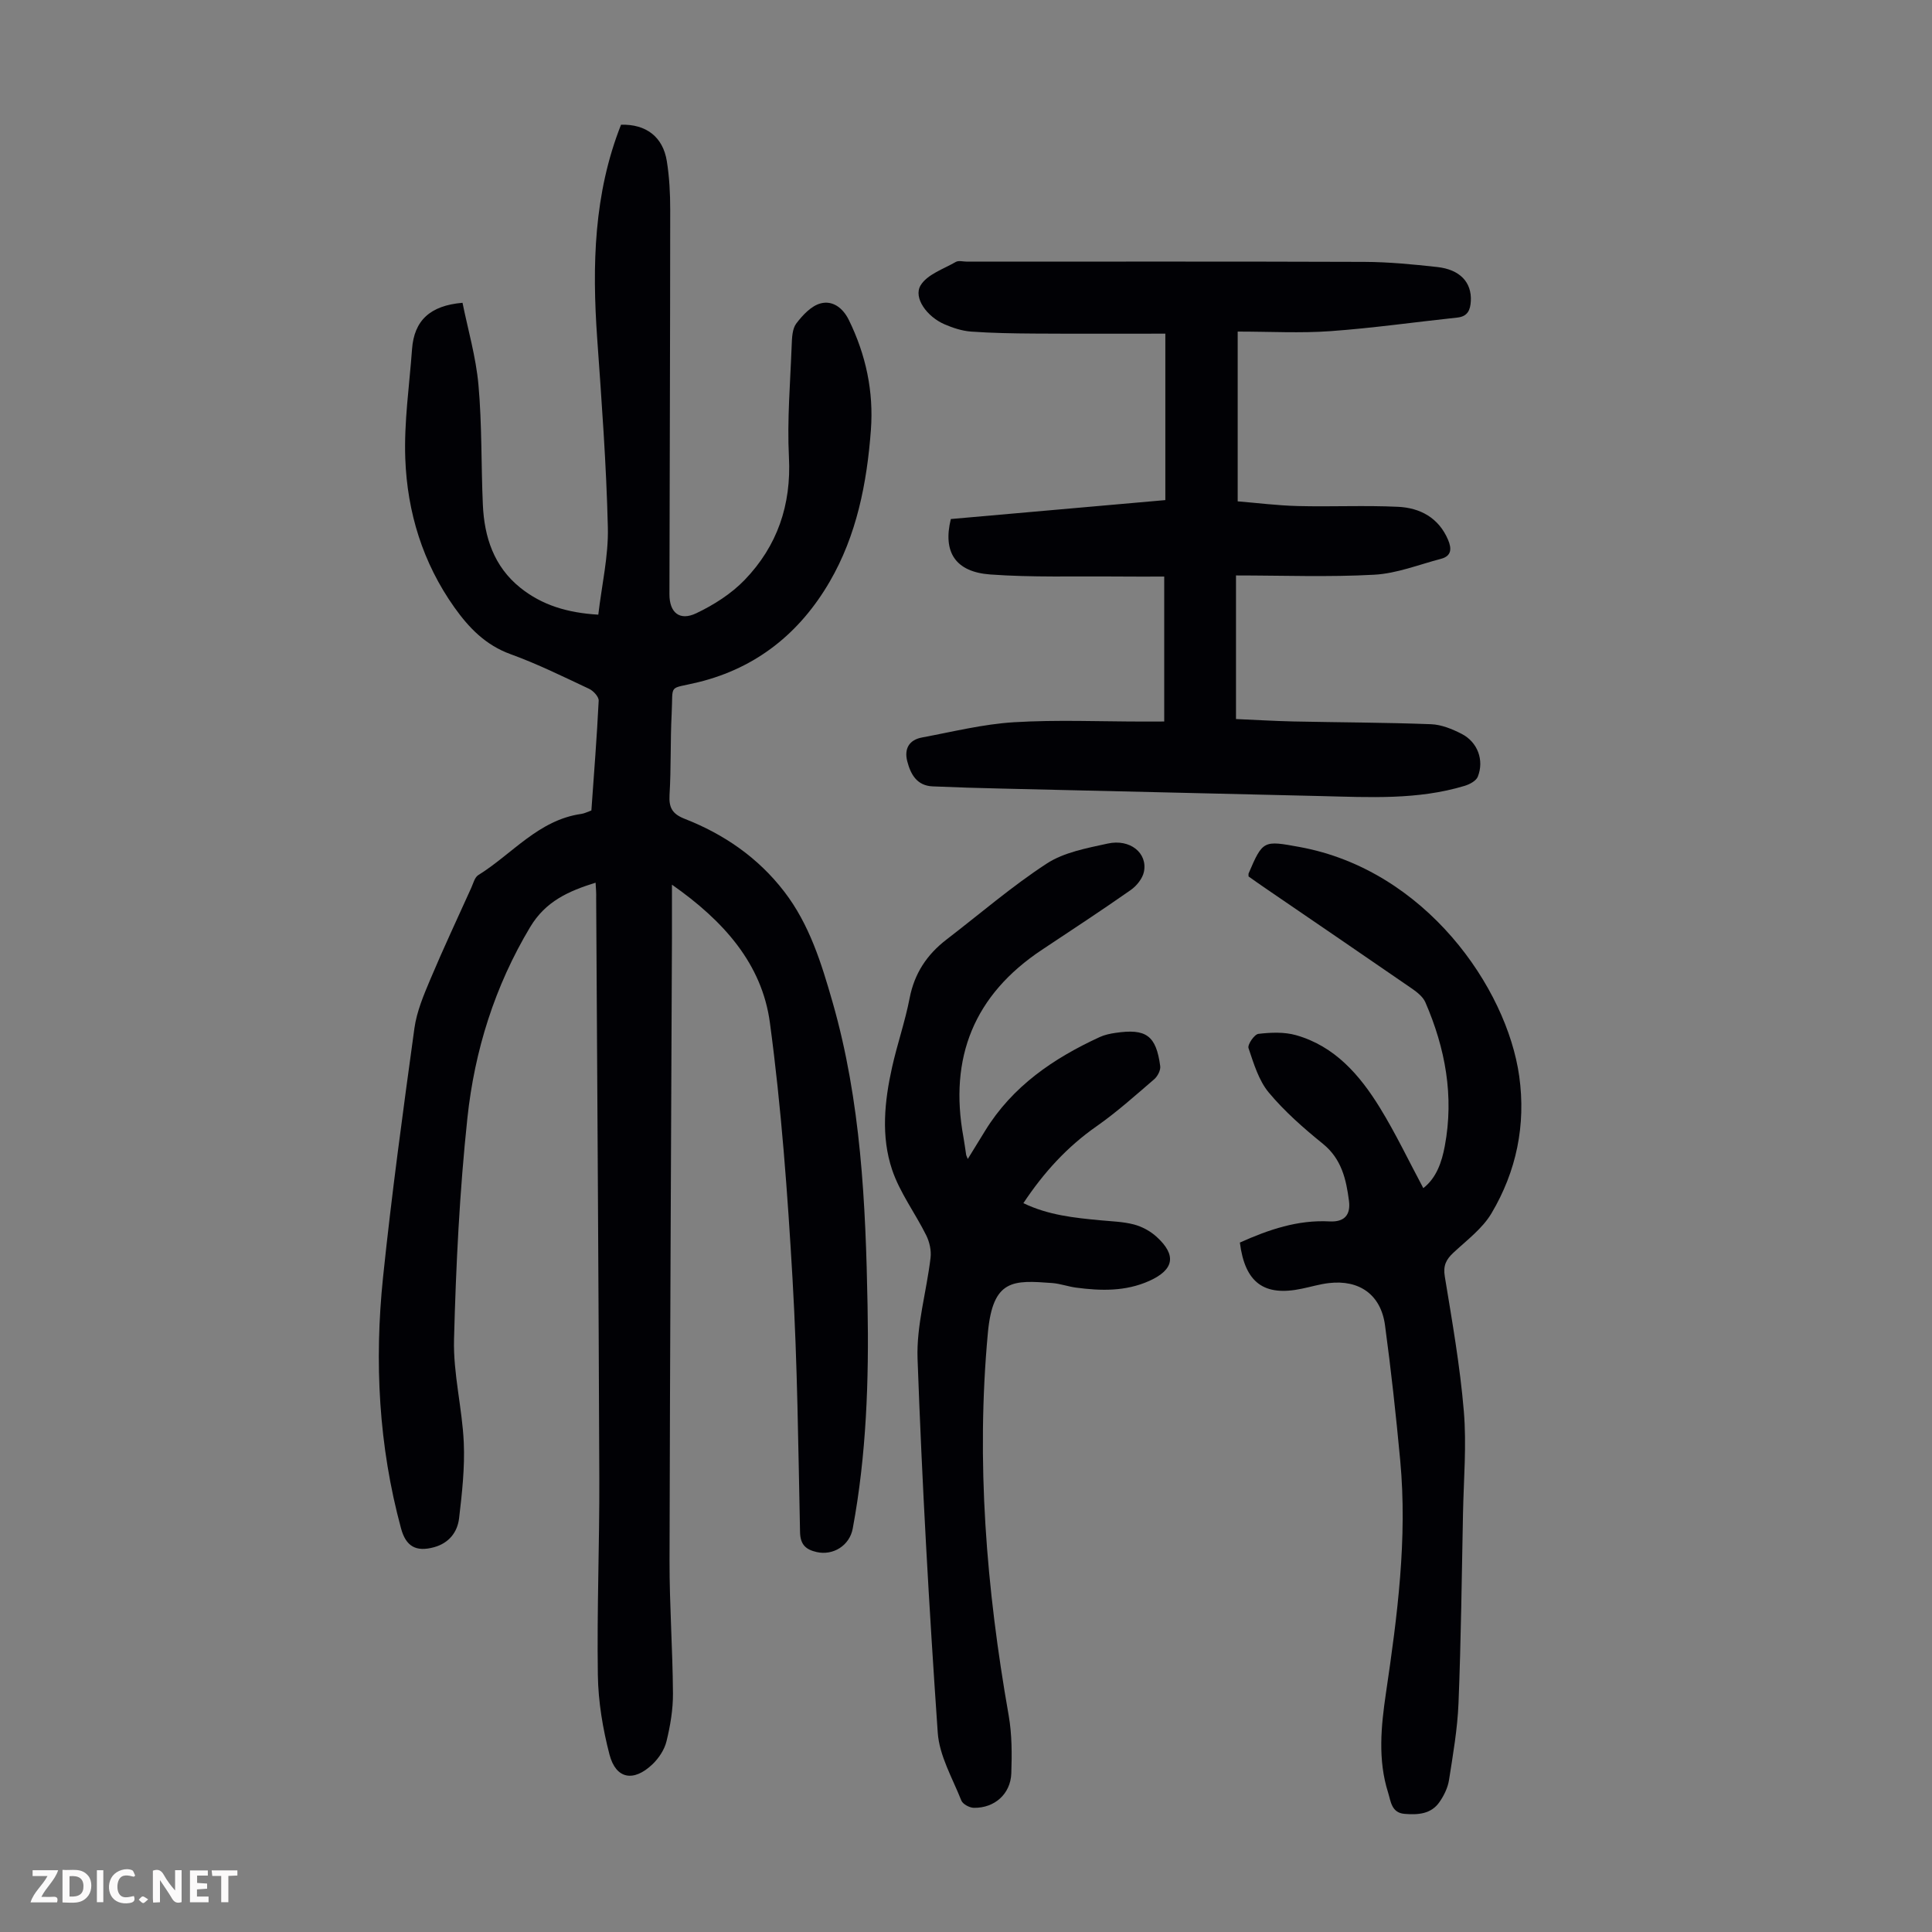
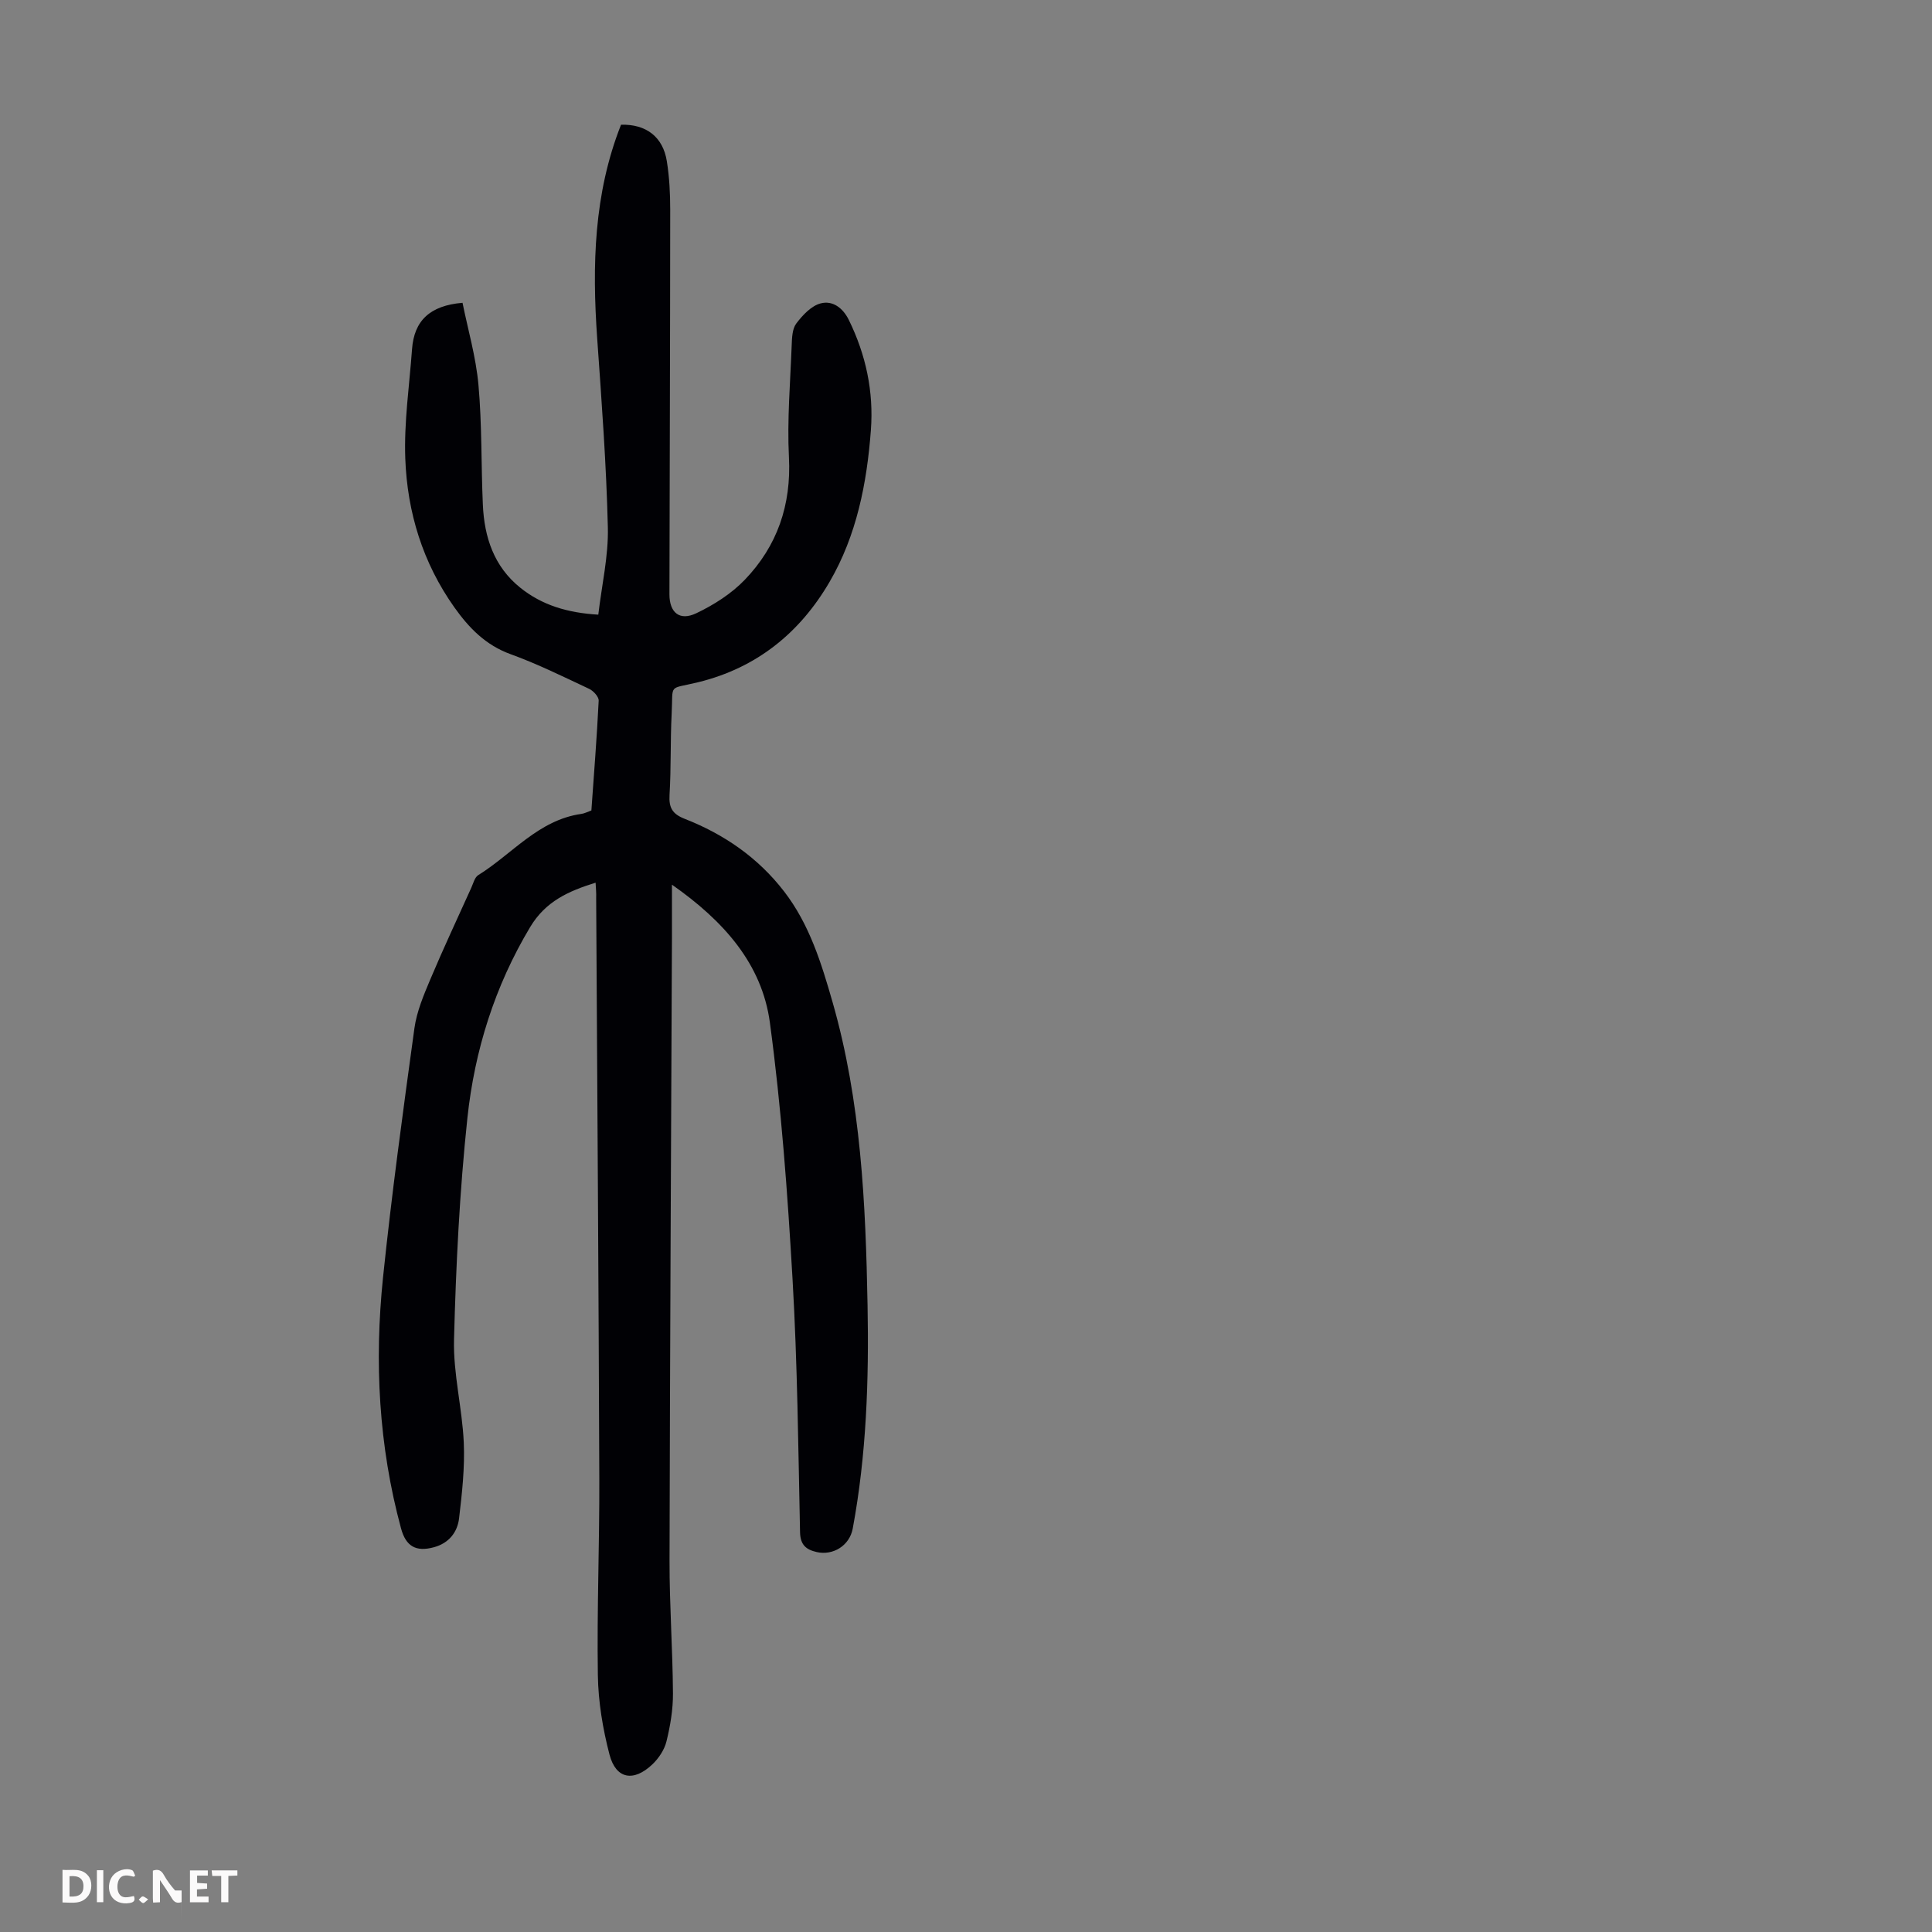
<svg xmlns="http://www.w3.org/2000/svg" enable-background="new 0 0 400 400" viewBox="0 0 400 400">
  <rect x="0" y="0" width="400" height="400" fill="#808080" stroke="none" />
  <g fill="#fbfafa">
-     <path d="m37.59 393.81c-.92.31-1.52.05-2-.78-.7-1.2-1.52-2.34-2.47-3.78v4.59c-.55.03-.95.05-1.41.07-.03-.37-.06-.64-.06-.91 0-1.91 0-3.81 0-5.7 1.13-.41 1.77-.03 2.29.91.62 1.11 1.38 2.14 2.31 3.19v-4.2h1.35v6.61z" />
+     <path d="m37.59 393.81c-.92.31-1.52.05-2-.78-.7-1.2-1.52-2.34-2.47-3.78v4.59c-.55.03-.95.05-1.41.07-.03-.37-.06-.64-.06-.91 0-1.91 0-3.81 0-5.7 1.13-.41 1.77-.03 2.29.91.62 1.11 1.38 2.14 2.31 3.19h1.35v6.61z" />
    <path d="m12.94 393.88v-6.75c1.9.19 3.93-.54 5.37 1.29.8 1.01.78 2.88.03 3.97-1.37 1.97-3.4 1.51-5.4 1.49m1.45-1.22c2.04.12 2.92-.58 2.89-2.21-.03-1.51-.98-2.19-2.89-2z" />
-     <path d="m11.81 393.87h-5.49c.68-2.18 2.47-3.48 3.51-5.45h-3.08v-1.21h5.29c-.71 2.13-2.44 3.48-3.47 5.51.86 0 1.63.04 2.39-.01.79-.05 1.14.21.85 1.16" />
    <path d="m39.33 393.86v-6.61h3.7v1.07h-2.22v1.52c.68.04 1.34.09 2.07.13v1.07c-.72.05-1.38.09-2.1.14v1.48h2.4v1.19h-3.85z" />
    <path d="m27.71 388.56c-1.15-.3-2.46-.61-3.1.64-.37.73-.41 1.93-.06 2.67.63 1.35 1.99.93 3.17.68.35.94-.01 1.32-.93 1.46-1.62.25-3.05-.27-3.76-1.48-.73-1.24-.6-3.03.31-4.17.88-1.11 2.71-1.7 4-1.16.32.13.44.74.65 1.12-.1.08-.19.16-.28.24" />
    <path d="m49.15 387.24v1.07c-.59.02-1.17.05-1.87.08v5.44h-1.48v-5.44h-1.85c-.05-.4-.08-.73-.13-1.15z" />
    <path d="m20.06 387.21h1.33v6.62h-1.33z" />
    <path d="m30.68 393.25c-.49.38-.8.79-1.05.76-.32-.05-.6-.45-.9-.7.26-.24.51-.64.8-.67.29-.04.62.3 1.15.61" />
  </g>
  <path d="m123.31 182.75c-5.63 1.75-10.35 3.86-13.54 9.18-7.34 12.25-11.51 25.57-13 39.54-1.62 15.22-2.37 30.56-2.77 45.86-.18 7.09 1.7 14.21 2.02 21.34.23 5.2-.36 10.47-.97 15.66-.34 2.9-2.1 5.15-5.17 6-3.75 1.03-5.84-.16-6.85-3.89-4.63-17.07-5.54-34.47-3.73-51.95 1.79-17.24 4.14-34.43 6.5-51.6.48-3.46 1.91-6.85 3.29-10.12 2.69-6.39 5.64-12.66 8.49-18.98.41-.91.7-2.14 1.43-2.6 7.03-4.36 12.48-11.43 21.35-12.68.65-.09 1.26-.42 2.08-.71.53-7.56 1.14-15.14 1.51-22.73.04-.81-1.1-2.05-1.99-2.46-5.36-2.52-10.7-5.16-16.25-7.17-5.16-1.87-8.61-5.43-11.63-9.68-6.55-9.22-9.76-19.69-10.17-30.8-.28-7.54.85-15.13 1.4-22.69.43-5.86 3.68-9.01 10.45-9.58 1.11 5.51 2.78 11.2 3.3 17 .74 8.23.54 16.54.91 24.81.3 6.71 2.28 12.79 7.75 17.18 4.5 3.61 9.75 5.2 16.15 5.58.72-6.14 2.12-12.12 1.98-18.05-.31-13.07-1.29-26.12-2.21-39.17-1.06-15.08-.71-29.95 4.94-44.22 5.19-.14 8.68 2.51 9.48 7.55.53 3.3.7 6.69.7 10.03-.01 26.54-.11 53.08-.16 79.62-.01 3.8 2.09 5.6 5.55 3.95 3.64-1.73 7.27-4.04 10.04-6.92 6.73-7 9.66-15.49 9.15-25.41-.39-7.69.28-15.43.57-23.14.06-1.54.11-3.41.95-4.52 1.31-1.73 3.11-3.67 5.06-4.17 2.42-.63 4.56.86 5.83 3.45 3.53 7.21 5.15 14.8 4.56 22.76-.82 11.01-2.95 21.84-8.56 31.46-6.13 10.52-15.07 17.79-27.17 20.76-6.37 1.56-5.19.11-5.52 6.55-.29 5.59-.1 11.2-.44 16.79-.16 2.67.6 3.95 3.14 4.95 8.15 3.19 15.2 8.04 20.6 15.06 5.23 6.79 7.7 14.83 10.01 22.88 5.89 20.53 6.86 41.67 7.25 62.84.29 15.46-.23 30.9-3.07 46.16-.65 3.52-4.06 5.65-7.49 4.86-2.16-.5-3.36-1.47-3.42-4.09-.37-17.46-.54-34.94-1.55-52.37-1.03-17.75-2.32-35.53-4.69-53.13-1.64-12.19-9.56-21.07-20.28-28.58 0 4.13.01 7.53 0 10.94-.18 43-.41 86-.5 128.99-.02 9.17.65 18.35.71 27.52.02 3.31-.55 6.69-1.34 9.91-.42 1.74-1.6 3.51-2.91 4.76-3.91 3.72-7.56 3.06-8.89-2.01-1.39-5.34-2.33-10.95-2.41-16.46-.21-13.54.35-27.09.3-40.64-.14-40.08-.42-80.17-.65-120.25.04-.98-.05-1.95-.12-3.17z" fill="#010105" />
-   <path d="m241.04 149.38c0-10.09 0-19.58 0-30.01-3.04 0-6.45.03-9.86-.01-8.71-.08-17.46.21-26.14-.42-7.23-.52-9.87-4.63-8.18-11.48 14.65-1.29 29.43-2.59 44.41-3.92 0-11.39 0-22.64 0-34.46-9.14 0-18.16.04-27.18-.02-4.35-.03-8.72-.1-13.06-.41-1.85-.14-3.74-.76-5.46-1.5-3.63-1.56-6.51-5.48-4.98-8.05 1.36-2.28 4.73-3.39 7.3-4.87.59-.34 1.54-.06 2.32-.06 27.43 0 54.85-.05 82.28.05 5.02.02 10.05.51 15.05 1.06 4.75.52 7.18 3.18 6.98 7.04-.1 1.85-.64 3.2-2.8 3.43-8.75.93-17.48 2.18-26.26 2.81-6.21.45-12.47.09-19.21.09v35.15c3.87.31 8.14.86 12.43.97 6.93.18 13.88-.17 20.79.16 4.56.22 8.4 2.27 10.34 6.84.76 1.79.75 3.35-1.47 3.93-4.59 1.2-9.17 3.04-13.82 3.29-9.45.52-18.94.15-28.62.15v29.73c3.94.17 7.91.41 11.88.5 9.5.2 19.01.21 28.5.57 2.14.08 4.37.99 6.32 1.99 3.33 1.7 4.72 5.45 3.36 8.88-.35.87-1.69 1.58-2.72 1.89-9.71 2.94-19.68 2.36-29.64 2.12-22.03-.54-44.06-1.02-66.09-1.55-4.81-.11-9.62-.25-14.42-.46-3.25-.14-4.55-2.48-5.25-5.19-.67-2.58.37-4.43 3.04-4.93 6.33-1.18 12.66-2.77 19.05-3.16 8.92-.54 17.9-.14 26.86-.14 1.21-.01 2.41-.01 4.25-.01z" fill="#010105" />
-   <path d="m200.37 239.95c1.38-2.24 2.48-4.03 3.58-5.82 5.66-9.23 14.15-15.01 23.74-19.42 1-.46 2.13-.7 3.23-.86 6.37-.95 8.44.53 9.29 6.87.12.86-.55 2.13-1.26 2.74-3.9 3.35-7.74 6.8-11.94 9.74-6.07 4.24-10.9 9.53-15.13 15.9 5.16 2.49 10.55 3.04 15.95 3.55 2.33.22 4.72.28 6.96.87 1.66.44 3.36 1.36 4.63 2.51 4.24 3.84 3.67 6.85-1.48 9.17-4.9 2.2-10.01 2.07-15.15 1.39-1.66-.22-3.27-.82-4.93-.95-8.06-.6-12.3-.88-13.33 10.3-2.47 26.66-.32 52.95 4.3 79.18.69 3.93.69 8.03.55 12.03-.15 4.29-3.49 7.22-7.77 7.14-.9-.02-2.28-.76-2.58-1.52-1.83-4.62-4.55-9.26-4.88-14.04-1.79-25.78-3.25-51.6-4.18-77.42-.25-6.92 1.87-13.92 2.69-20.9.18-1.5-.21-3.27-.89-4.64-2.27-4.58-5.46-8.81-7.07-13.59-2.32-6.9-1.58-14.17 0-21.24 1.07-4.79 2.7-9.47 3.63-14.29.99-5.12 3.58-9.01 7.62-12.12 6.9-5.29 13.51-11.01 20.77-15.74 3.59-2.34 8.29-3.19 12.62-4.14 4.63-1.02 8.29 1.96 7.5 5.84-.29 1.41-1.52 2.93-2.75 3.79-6.04 4.23-12.22 8.28-18.36 12.36-14.05 9.32-19.29 22.32-16.26 38.8.22 1.21.37 2.43.56 3.65.01.1.07.2.34.86z" fill="#010105" />
-   <path d="m256.7 257.26c6.03-2.71 12.02-4.73 18.56-4.38 3.15.17 4.4-1.41 4.03-4.27-.58-4.45-1.53-8.67-5.41-11.81-3.99-3.23-7.92-6.68-11.19-10.6-2.09-2.51-3.12-6.01-4.2-9.2-.24-.72 1.21-2.85 2.05-2.95 2.56-.3 5.34-.42 7.78.27 8.03 2.27 13.19 8.24 17.35 14.99 3.27 5.31 5.96 10.98 9.01 16.68 2.74-2.13 3.84-5.44 4.45-8.72 1.94-10.32.11-20.24-4.03-29.77-.49-1.12-1.68-2.06-2.74-2.8-10.13-6.99-20.3-13.91-30.46-20.86-1.19-.81-2.36-1.65-3.4-2.38 0-.39-.03-.51 0-.6 2.96-6.94 3.11-6.86 10.56-5.5 26.01 4.75 42.91 29.1 45.48 47.46 1.41 10.11-.59 19.7-5.75 28.39-1.88 3.17-5.12 5.57-7.89 8.16-1.51 1.41-2.14 2.68-1.77 4.91 1.52 9.27 3.16 18.55 3.94 27.9.59 6.99-.03 14.08-.17 21.13-.26 13.09-.41 26.19-.93 39.27-.21 5.34-1.14 10.67-1.97 15.97-.25 1.59-1.04 3.2-1.97 4.54-1.74 2.52-4.48 2.68-7.25 2.45-2.72-.23-2.83-2.64-3.39-4.41-2.16-6.81-1.45-13.77-.44-20.63 2.36-15.97 4.46-31.94 2.95-48.13-.87-9.35-1.89-18.69-3.15-28-.85-6.31-5.3-9.47-11.64-8.72-1.88.22-3.72.78-5.58 1.16-7.81 1.65-11.77-1.21-12.83-9.55z" fill="#010105" />
</svg>